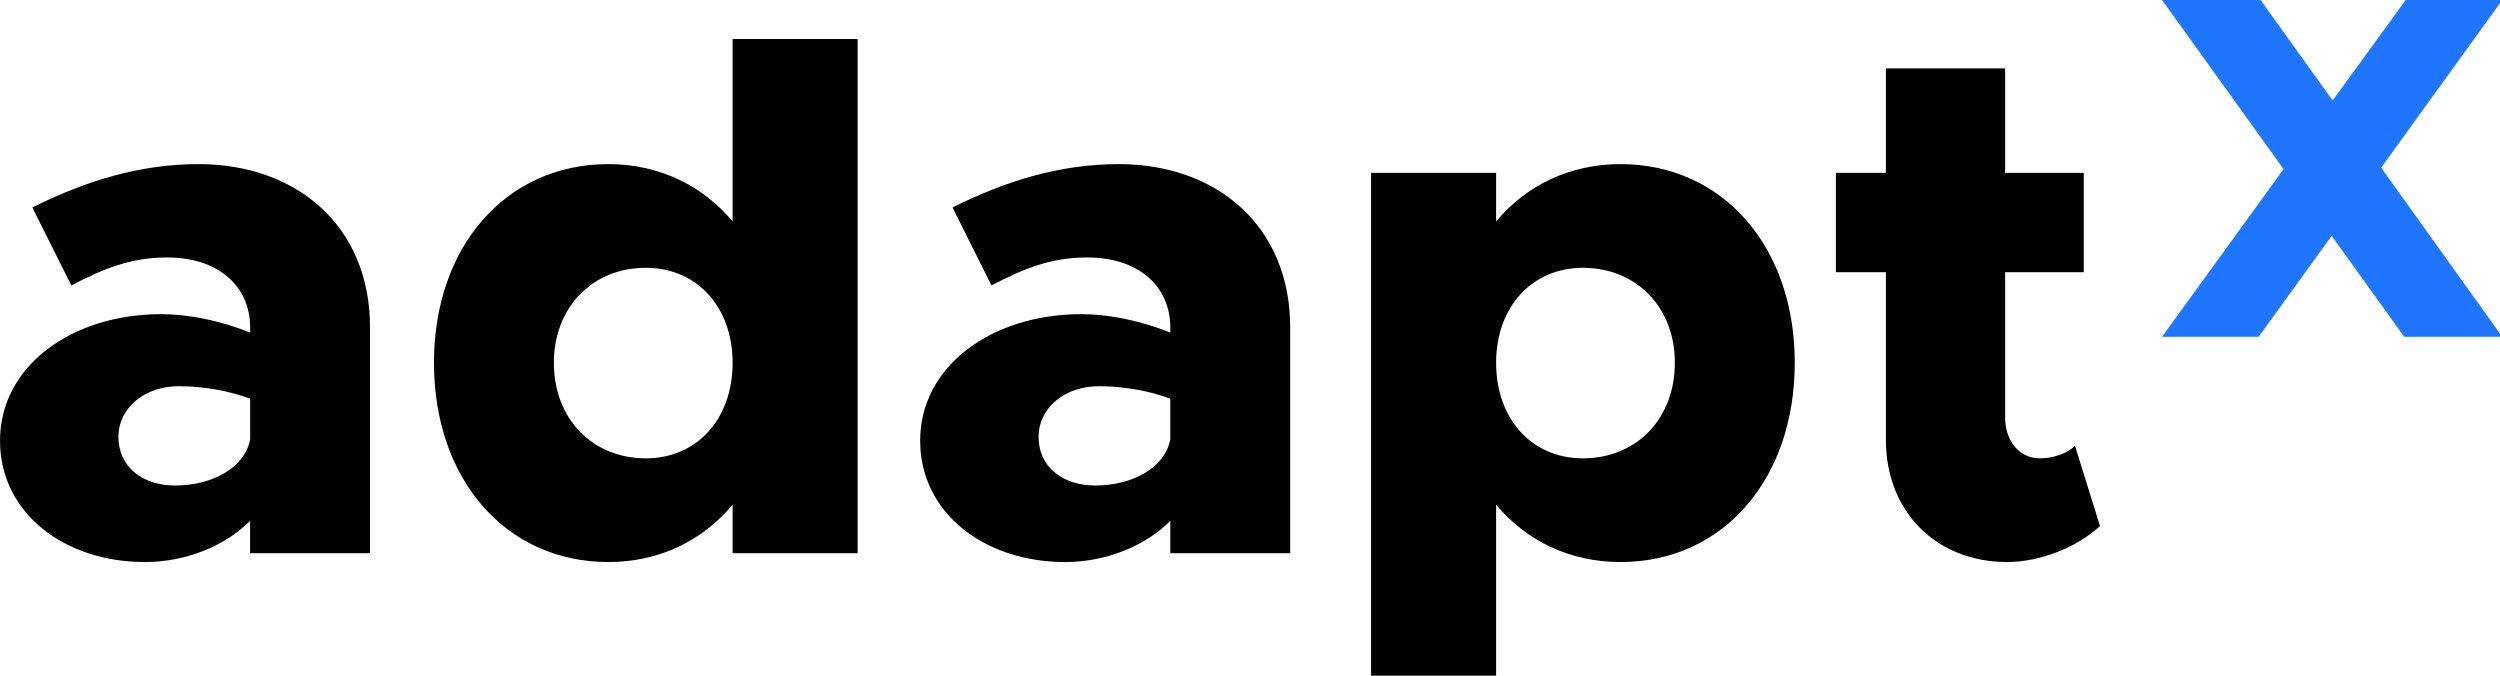
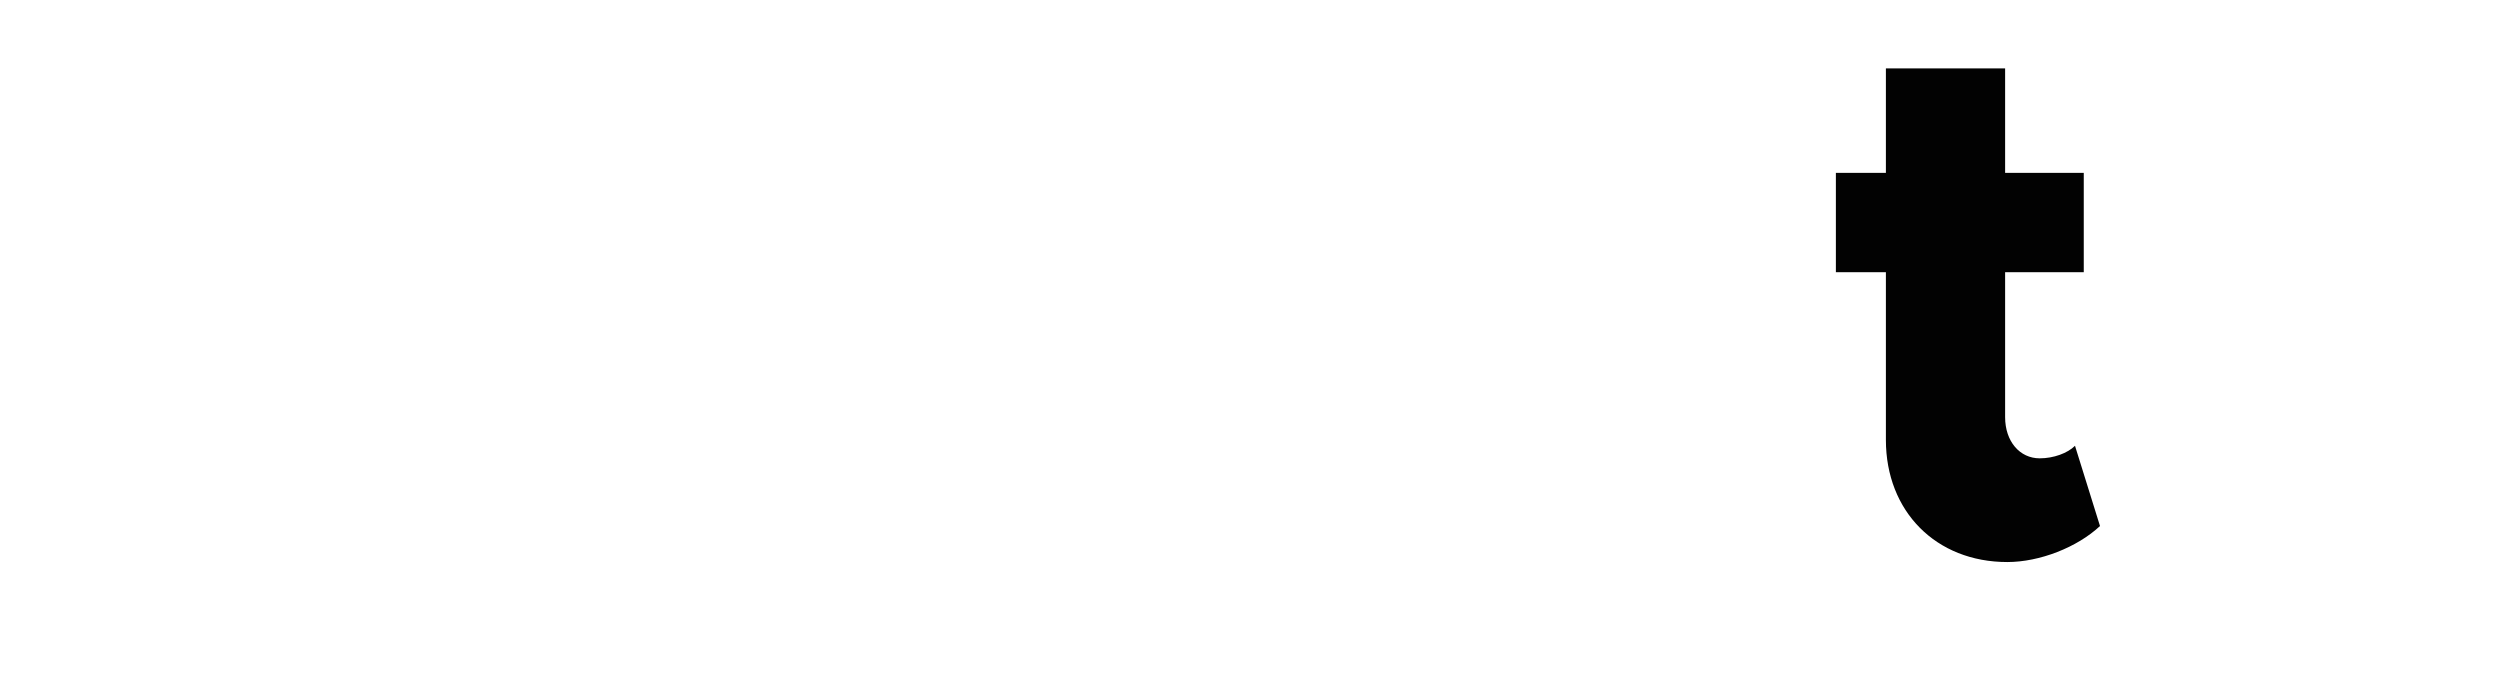
<svg xmlns="http://www.w3.org/2000/svg" width="1480pt" height="400pt" viewBox="0 0 148 40" version="1.1">
  <g id="surface1">
-     <path style=" stroke:none;fill-rule:nonzero;fill:rgb(0.784%,0.784%,0.784%);fill-opacity:1;" d="M 21.906 19.383 L 21.906 32.75 L 14.805 32.75 L 14.805 30.836 C 13.238 32.402 10.887 33.273 8.578 33.273 C 3.789 33.273 0 30.355 0 26.09 C 0 21.691 4.223 18.598 9.535 18.598 C 11.191 18.598 13.066 18.988 14.809 19.688 L 14.809 19.383 C 14.809 16.984 12.977 15.242 9.887 15.242 C 7.754 15.242 6.141 15.898 4.223 16.898 L 1.914 12.281 C 5.051 10.715 8.273 9.715 11.758 9.715 C 17.551 9.715 21.906 13.371 21.906 19.383 Z M 14.809 26 L 14.809 23.605 C 13.676 23.168 12.105 22.863 10.582 22.863 C 8.578 22.863 7.012 24.129 7.012 25.871 C 7.012 27.613 8.406 28.742 10.367 28.742 C 12.543 28.742 14.504 27.699 14.809 26 Z M 14.809 26 " />
-     <path style=" stroke:none;fill-rule:nonzero;fill:rgb(0.784%,0.784%,0.784%);fill-opacity:1;" d="M 50.773 2.312 L 50.773 32.75 L 43.371 32.75 L 43.371 29.879 C 41.586 32.012 39.02 33.273 36.012 33.273 C 29.961 33.273 25.691 28.395 25.691 21.473 C 25.691 14.59 29.961 9.715 36.012 9.715 C 39.02 9.715 41.586 10.977 43.371 13.109 L 43.371 2.309 L 50.773 2.309 Z M 43.371 21.473 C 43.371 18.207 41.281 15.855 38.234 15.855 C 35.055 15.855 32.789 18.207 32.789 21.473 C 32.789 24.781 35.055 27.133 38.234 27.133 C 41.281 27.133 43.371 24.781 43.371 21.473 Z M 43.371 21.473 " />
-     <path style=" stroke:none;fill-rule:nonzero;fill:rgb(0.784%,0.784%,0.784%);fill-opacity:1;" d="M 76.379 19.383 L 76.379 32.75 L 69.281 32.75 L 69.281 30.836 C 67.711 32.402 65.359 33.273 63.051 33.273 C 58.262 33.273 54.473 30.355 54.473 26.086 C 54.473 21.688 58.695 18.598 64.012 18.598 C 65.664 18.598 67.535 18.988 69.281 19.688 L 69.281 19.383 C 69.281 16.984 67.449 15.242 64.359 15.242 C 62.227 15.242 60.613 15.895 58.695 16.898 L 56.391 12.281 C 59.523 10.715 62.746 9.715 66.23 9.715 C 72.023 9.715 76.379 13.371 76.379 19.383 Z M 69.281 26 L 69.281 23.605 C 68.148 23.168 66.578 22.863 65.055 22.863 C 63.055 22.863 61.484 24.129 61.484 25.871 C 61.484 27.613 62.879 28.742 64.84 28.742 C 67.016 28.742 68.977 27.699 69.281 26 Z M 69.281 26 " />
-     <path style=" stroke:none;fill-rule:nonzero;fill:rgb(0.784%,0.784%,0.784%);fill-opacity:1;" d="M 106.25 21.473 C 106.25 28.398 101.98 33.273 95.93 33.273 C 92.926 33.273 90.355 32.012 88.57 29.879 L 88.57 40.242 L 81.168 40.242 L 81.168 10.234 L 88.57 10.234 L 88.57 13.109 C 90.355 10.977 92.926 9.715 95.93 9.715 C 101.98 9.715 106.25 14.59 106.25 21.473 Z M 99.152 21.473 C 99.152 18.207 96.887 15.855 93.707 15.855 C 90.66 15.855 88.57 18.207 88.57 21.473 C 88.57 24.781 90.66 27.133 93.707 27.133 C 96.887 27.133 99.152 24.781 99.152 21.473 Z M 99.152 21.473 " />
    <path style=" stroke:none;fill-rule:nonzero;fill:rgb(0.784%,0.784%,0.784%);fill-opacity:1;" d="M 124.32 31.141 C 122.969 32.402 120.75 33.273 118.832 33.273 C 114.609 33.273 111.645 30.27 111.645 26.047 L 111.645 16.113 L 108.684 16.113 L 108.684 10.234 L 111.645 10.234 L 111.645 4.051 L 118.703 4.051 L 118.703 10.234 L 123.359 10.234 L 123.359 16.113 L 118.703 16.113 L 118.703 24.695 C 118.703 26.133 119.57 27.133 120.75 27.133 C 121.574 27.133 122.402 26.828 122.84 26.391 Z M 124.32 31.141 " />
-     <path style=" stroke:none;fill-rule:nonzero;fill:rgb(12.549%,45.882%,100%);fill-opacity:1;" d="M 140.965 9.926 L 148.133 19.938 L 142.328 19.938 L 138.035 13.961 L 133.711 19.938 L 127.992 19.938 L 135.188 10.012 L 127.992 0 L 133.824 0 L 138.094 5.949 L 142.418 0 L 148.137 0 Z M 140.965 9.926 " />
  </g>
</svg>